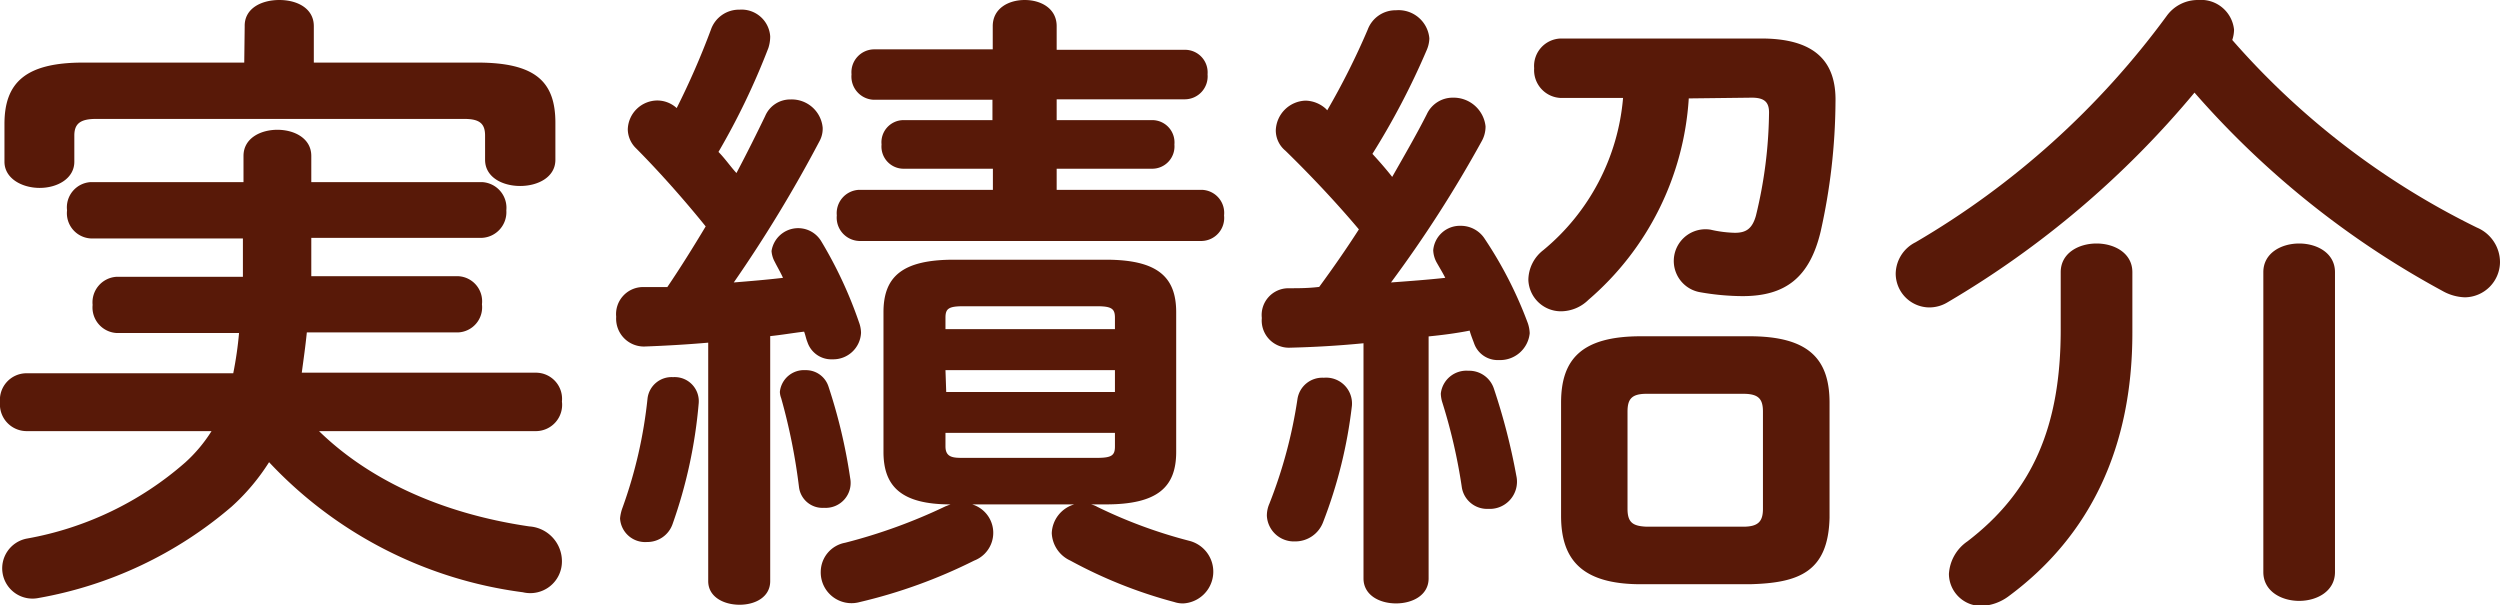
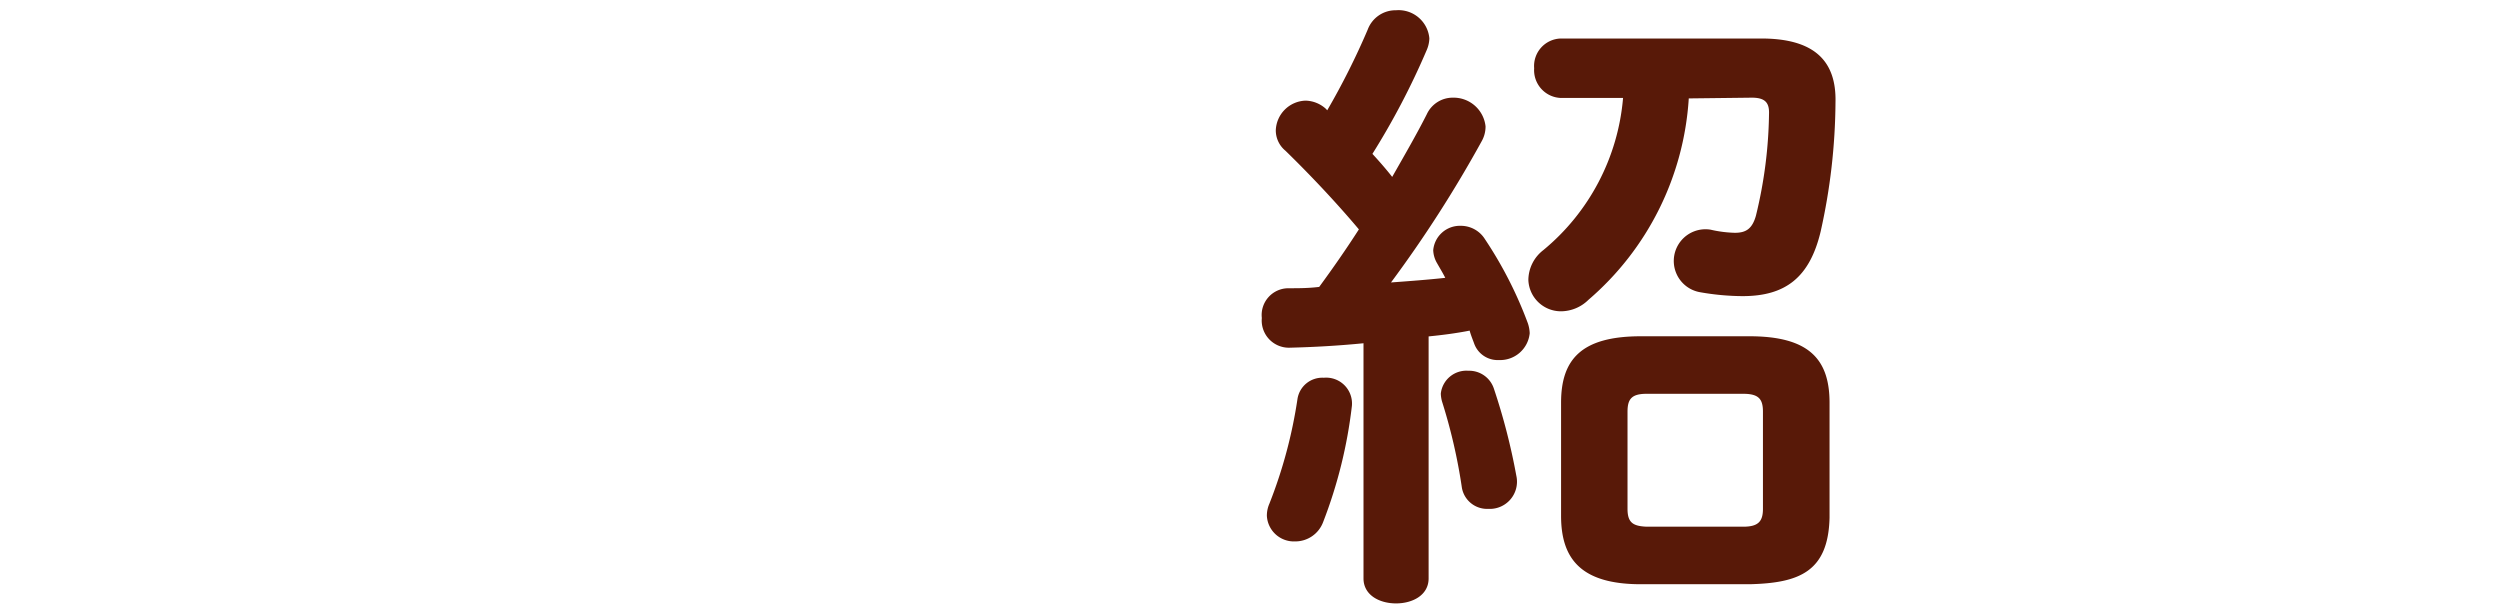
<svg xmlns="http://www.w3.org/2000/svg" viewBox="0 0 168.17 40.72">
  <defs>
    <style>.cls-1{fill:#581908;}</style>
  </defs>
  <g id="Layer_2" data-name="Layer 2">
    <g id="デザイン">
-       <path class="cls-1" d="M21.46,29c3.22,3.14,8,5.51,14.14,6.41a2.35,2.35,0,0,1,2.2,2.32,2.13,2.13,0,0,1-2.63,2.11A28.41,28.41,0,0,1,18.1,31.09a14.28,14.28,0,0,1-2.53,3,27.2,27.2,0,0,1-13,6.14,2,2,0,1,1-.77-4,22,22,0,0,0,10.66-5.12A10,10,0,0,0,14.23,29H1.76A1.8,1.8,0,0,1,0,27.05a1.79,1.79,0,0,1,1.72-1.94H15.69a24.91,24.91,0,0,0,.39-2.71H7.83a1.72,1.72,0,0,1-1.6-1.89,1.72,1.72,0,0,1,1.6-1.89h8.51c0-.86,0-1.72,0-2.58H6.11a1.7,1.7,0,0,1-1.6-1.89,1.7,1.7,0,0,1,1.6-1.9H16.38V10.49c0-1.2,1.16-1.76,2.28-1.76s2.28.56,2.28,1.76v1.76H32.42a1.73,1.73,0,0,1,1.64,1.9A1.73,1.73,0,0,1,32.42,16H20.94c0,.86,0,1.72,0,2.58h9.89a1.69,1.69,0,0,1,1.59,1.89,1.69,1.69,0,0,1-1.59,1.89H20.64c-.09.91-.22,1.81-.34,2.71H36.08a1.76,1.76,0,0,1,1.72,1.94A1.77,1.77,0,0,1,36.08,29Zm-5-27.22C16.43.56,17.59,0,18.79,0s2.32.56,2.32,1.76V4.21h11c3.92,0,5.25,1.29,5.25,4.05v2.49c0,1.16-1.16,1.76-2.37,1.76s-2.36-.6-2.36-1.76V9.12c0-.78-.34-1.12-1.38-1.12H6.45C5.38,8,5,8.34,5,9.12v1.76C5,12,3.87,12.64,2.67,12.64S.3,12,.3,10.88V8.34c0-2.75,1.38-4.13,5.29-4.13H16.43Z" />
-       <path class="cls-1" d="M47.64,23.05c-1.5.13-2.92.21-4.3.26a1.87,1.87,0,0,1-1.89-2,1.82,1.82,0,0,1,1.76-2c.56,0,1.12,0,1.68,0,.9-1.33,1.76-2.71,2.58-4.08-1.46-1.81-3.14-3.7-4.68-5.25a1.81,1.81,0,0,1-.56-1.29,2,2,0,0,1,2-1.93,1.94,1.94,0,0,1,1.29.51A52.7,52.7,0,0,0,47.82,2,2,2,0,0,1,49.75.65a1.93,1.93,0,0,1,2.06,1.8,2.53,2.53,0,0,1-.12.77,48,48,0,0,1-3.36,7c.43.43.82,1,1.21,1.42.73-1.38,1.37-2.67,1.93-3.83a1.83,1.83,0,0,1,1.72-1.12,2.09,2.09,0,0,1,2.15,1.9,1.75,1.75,0,0,1-.21.9A91.87,91.87,0,0,1,49.36,19c1.12-.09,2.2-.18,3.31-.31-.17-.38-.38-.73-.55-1.07a1.77,1.77,0,0,1-.22-.73,1.81,1.81,0,0,1,3.35-.65,28.5,28.5,0,0,1,2.54,5.46,2.08,2.08,0,0,1,.13.69A1.87,1.87,0,0,1,56,24.17,1.69,1.69,0,0,1,54.31,23c-.09-.21-.13-.47-.22-.69-.77.09-1.5.22-2.28.3V39.09c0,1.07-1,1.59-2.06,1.59s-2.11-.52-2.11-1.59Zm-2.36,2.32A1.62,1.62,0,0,1,47,27.13a32.52,32.52,0,0,1-1.76,8.13,1.8,1.8,0,0,1-1.72,1.2,1.69,1.69,0,0,1-1.81-1.59,2.81,2.81,0,0,1,.17-.73,31,31,0,0,0,1.68-7.35A1.63,1.63,0,0,1,45.28,25.37Zm11.91,6.79a1.68,1.68,0,0,1-1.76,2,1.59,1.59,0,0,1-1.68-1.37,39.81,39.81,0,0,0-1.2-6,1.32,1.32,0,0,1-.09-.43,1.63,1.63,0,0,1,1.72-1.46A1.59,1.59,0,0,1,55.73,26,36.31,36.31,0,0,1,57.19,32.16Zm8.21,1.77a2,2,0,0,1,.13,3.78,35,35,0,0,1-7.7,2.79,2.07,2.07,0,0,1-2.62-2.06,2,2,0,0,1,1.64-1.93,36.66,36.66,0,0,0,6.75-2.45l.34-.13c-3.31,0-4.51-1.21-4.51-3.53V21c0-2.37,1.24-3.53,4.73-3.53H74.39c3.48,0,4.73,1.16,4.73,3.53V30.4c0,2.37-1.25,3.53-4.73,3.53h-1a1.54,1.54,0,0,1,.43.17A32.71,32.71,0,0,0,80,36.38a2.14,2.14,0,0,1-.38,4.21A1.8,1.8,0,0,1,79,40.5a31.47,31.47,0,0,1-7-2.79,2.13,2.13,0,0,1-1.25-1.85,2.1,2.1,0,0,1,1.51-1.93ZM79.72,3.35A1.52,1.52,0,0,1,81.23,5a1.54,1.54,0,0,1-1.51,1.68H71.08V8.08h6.41A1.5,1.5,0,0,1,79,9.72a1.5,1.5,0,0,1-1.5,1.63H71.08v1.42h9.76a1.55,1.55,0,0,1,1.5,1.72,1.55,1.55,0,0,1-1.5,1.72H57.79a1.57,1.57,0,0,1-1.5-1.72,1.57,1.57,0,0,1,1.5-1.72h9V11.35h-6A1.49,1.49,0,0,1,59.3,9.72a1.49,1.49,0,0,1,1.46-1.64h6V6.71h-8A1.56,1.56,0,0,1,57.28,5a1.54,1.54,0,0,1,1.5-1.68h8V1.76C66.78.56,67.85,0,68.93,0s2.15.56,2.15,1.76V3.35ZM75,21.37c0-.6-.22-.77-1.21-.77H64.8c-1,0-1.2.17-1.2.77v.77H75Zm-11.35,5H75V24.9H63.6Zm10.14,4.43c1,0,1.21-.17,1.21-.77v-.91H63.6v.91c0,.77.56.77,1.2.77Z" />
      <path class="cls-1" d="M91.72,23.09c-1.72.17-3.36.26-5,.3a1.83,1.83,0,0,1-1.84-2,1.8,1.8,0,0,1,1.76-2c.69,0,1.37,0,2.1-.09.91-1.24,1.81-2.53,2.67-3.87-1.59-1.89-3.35-3.74-4.94-5.29a1.77,1.77,0,0,1-.65-1.37,2.07,2.07,0,0,1,2-2,2.1,2.1,0,0,1,1.38.56l.08.09A49.49,49.49,0,0,0,92,2,2,2,0,0,1,93.91.69a2.08,2.08,0,0,1,2.24,1.89,2.11,2.11,0,0,1-.17.77,50.42,50.42,0,0,1-3.66,7c.43.47.9,1,1.33,1.55.86-1.51,1.68-2.93,2.33-4.22a1.92,1.92,0,0,1,1.76-1.11,2.16,2.16,0,0,1,2.19,1.93,2,2,0,0,1-.26,1A83.19,83.19,0,0,1,93.57,19c1.24-.09,2.45-.18,3.65-.31-.17-.34-.38-.68-.56-1a1.84,1.84,0,0,1-.25-.86,1.8,1.8,0,0,1,1.85-1.64,1.91,1.91,0,0,1,1.63.9,27.15,27.15,0,0,1,2.88,5.64,2.31,2.31,0,0,1,.13.69,2,2,0,0,1-2.07,1.8,1.68,1.68,0,0,1-1.67-1.12c-.09-.25-.22-.56-.3-.86-.91.18-1.85.3-2.76.39V38.91c0,1.12-1.07,1.68-2.19,1.68s-2.19-.56-2.19-1.68Zm-2.67,2.32a1.74,1.74,0,0,1,1.89,1.89A31.67,31.67,0,0,1,89,35.13a2,2,0,0,1-1.89,1.29,1.82,1.82,0,0,1-1.89-1.72,2,2,0,0,1,.17-.82,32,32,0,0,0,1.89-7.05A1.69,1.69,0,0,1,89.05,25.41ZM102,32a1.83,1.83,0,0,1-1.89,2.23,1.72,1.72,0,0,1-1.77-1.41A37,37,0,0,0,97,27a2.25,2.25,0,0,1-.08-.52,1.73,1.73,0,0,1,1.85-1.54,1.75,1.75,0,0,1,1.72,1.2A42.25,42.25,0,0,1,102,32ZM113.6,6.62a19.44,19.44,0,0,1-6.75,13.55,2.65,2.65,0,0,1-1.84.77,2.19,2.19,0,0,1-2.2-2.11,2.56,2.56,0,0,1,1-2,14.89,14.89,0,0,0,5.37-10.24h-4.17a1.87,1.87,0,0,1-1.81-2,1.85,1.85,0,0,1,1.81-2h13.46c3.57,0,5.07,1.5,5,4.3a40.75,40.75,0,0,1-1,8.69c-.74,3.09-2.37,4.34-5.25,4.34a16.85,16.85,0,0,1-2.84-.26,2.13,2.13,0,1,1,.69-4.21,8.09,8.09,0,0,0,1.63.21c.74,0,1.17-.26,1.42-1.16A30.38,30.38,0,0,0,119,7.57c0-.69-.3-1-1.16-1ZM110.38,39.3c-4,0-5.37-1.68-5.37-4.6V27.09c0-2.92,1.37-4.47,5.37-4.47h7.31c4,0,5.38,1.55,5.38,4.47v7.74c-.09,3.65-2.07,4.39-5.38,4.47Zm6.88-3.87c1,0,1.33-.34,1.33-1.2V27.69c0-.86-.3-1.2-1.33-1.2h-6.49c-1,0-1.29.34-1.29,1.2v6.54c0,.94.38,1.16,1.29,1.2Z" />
-       <path class="cls-1" d="M166.62,15.31a2.53,2.53,0,0,1,1.55,2.32A2.39,2.39,0,0,1,165.81,20a3.27,3.27,0,0,1-1.51-.43A60.13,60.13,0,0,1,147.62,6.23,63.35,63.35,0,0,1,131,20.34a2.36,2.36,0,0,1-1.25.34,2.28,2.28,0,0,1-2.23-2.28,2.4,2.4,0,0,1,1.33-2.1,55.93,55.93,0,0,0,16.9-15.23A2.58,2.58,0,0,1,147.88,0a2.23,2.23,0,0,1,2.4,2,2.28,2.28,0,0,1-.12.69A52.54,52.54,0,0,0,166.62,15.31Zm-28,3c0-1.29,1.21-1.93,2.41-1.93s2.41.64,2.41,1.93v4.09c0,7.65-2.8,13.63-8.34,17.72a3.28,3.28,0,0,1-1.77.64,2.17,2.17,0,0,1-2.23-2.15,2.86,2.86,0,0,1,1.24-2.19c4.39-3.36,6.28-7.74,6.28-14.24Zm13.63,0c0-1.29,1.21-1.93,2.41-1.93s2.41.64,2.41,1.93V38.48c0,1.29-1.21,1.94-2.41,1.94s-2.41-.65-2.41-1.94Z" />
    </g>
  </g>
</svg>